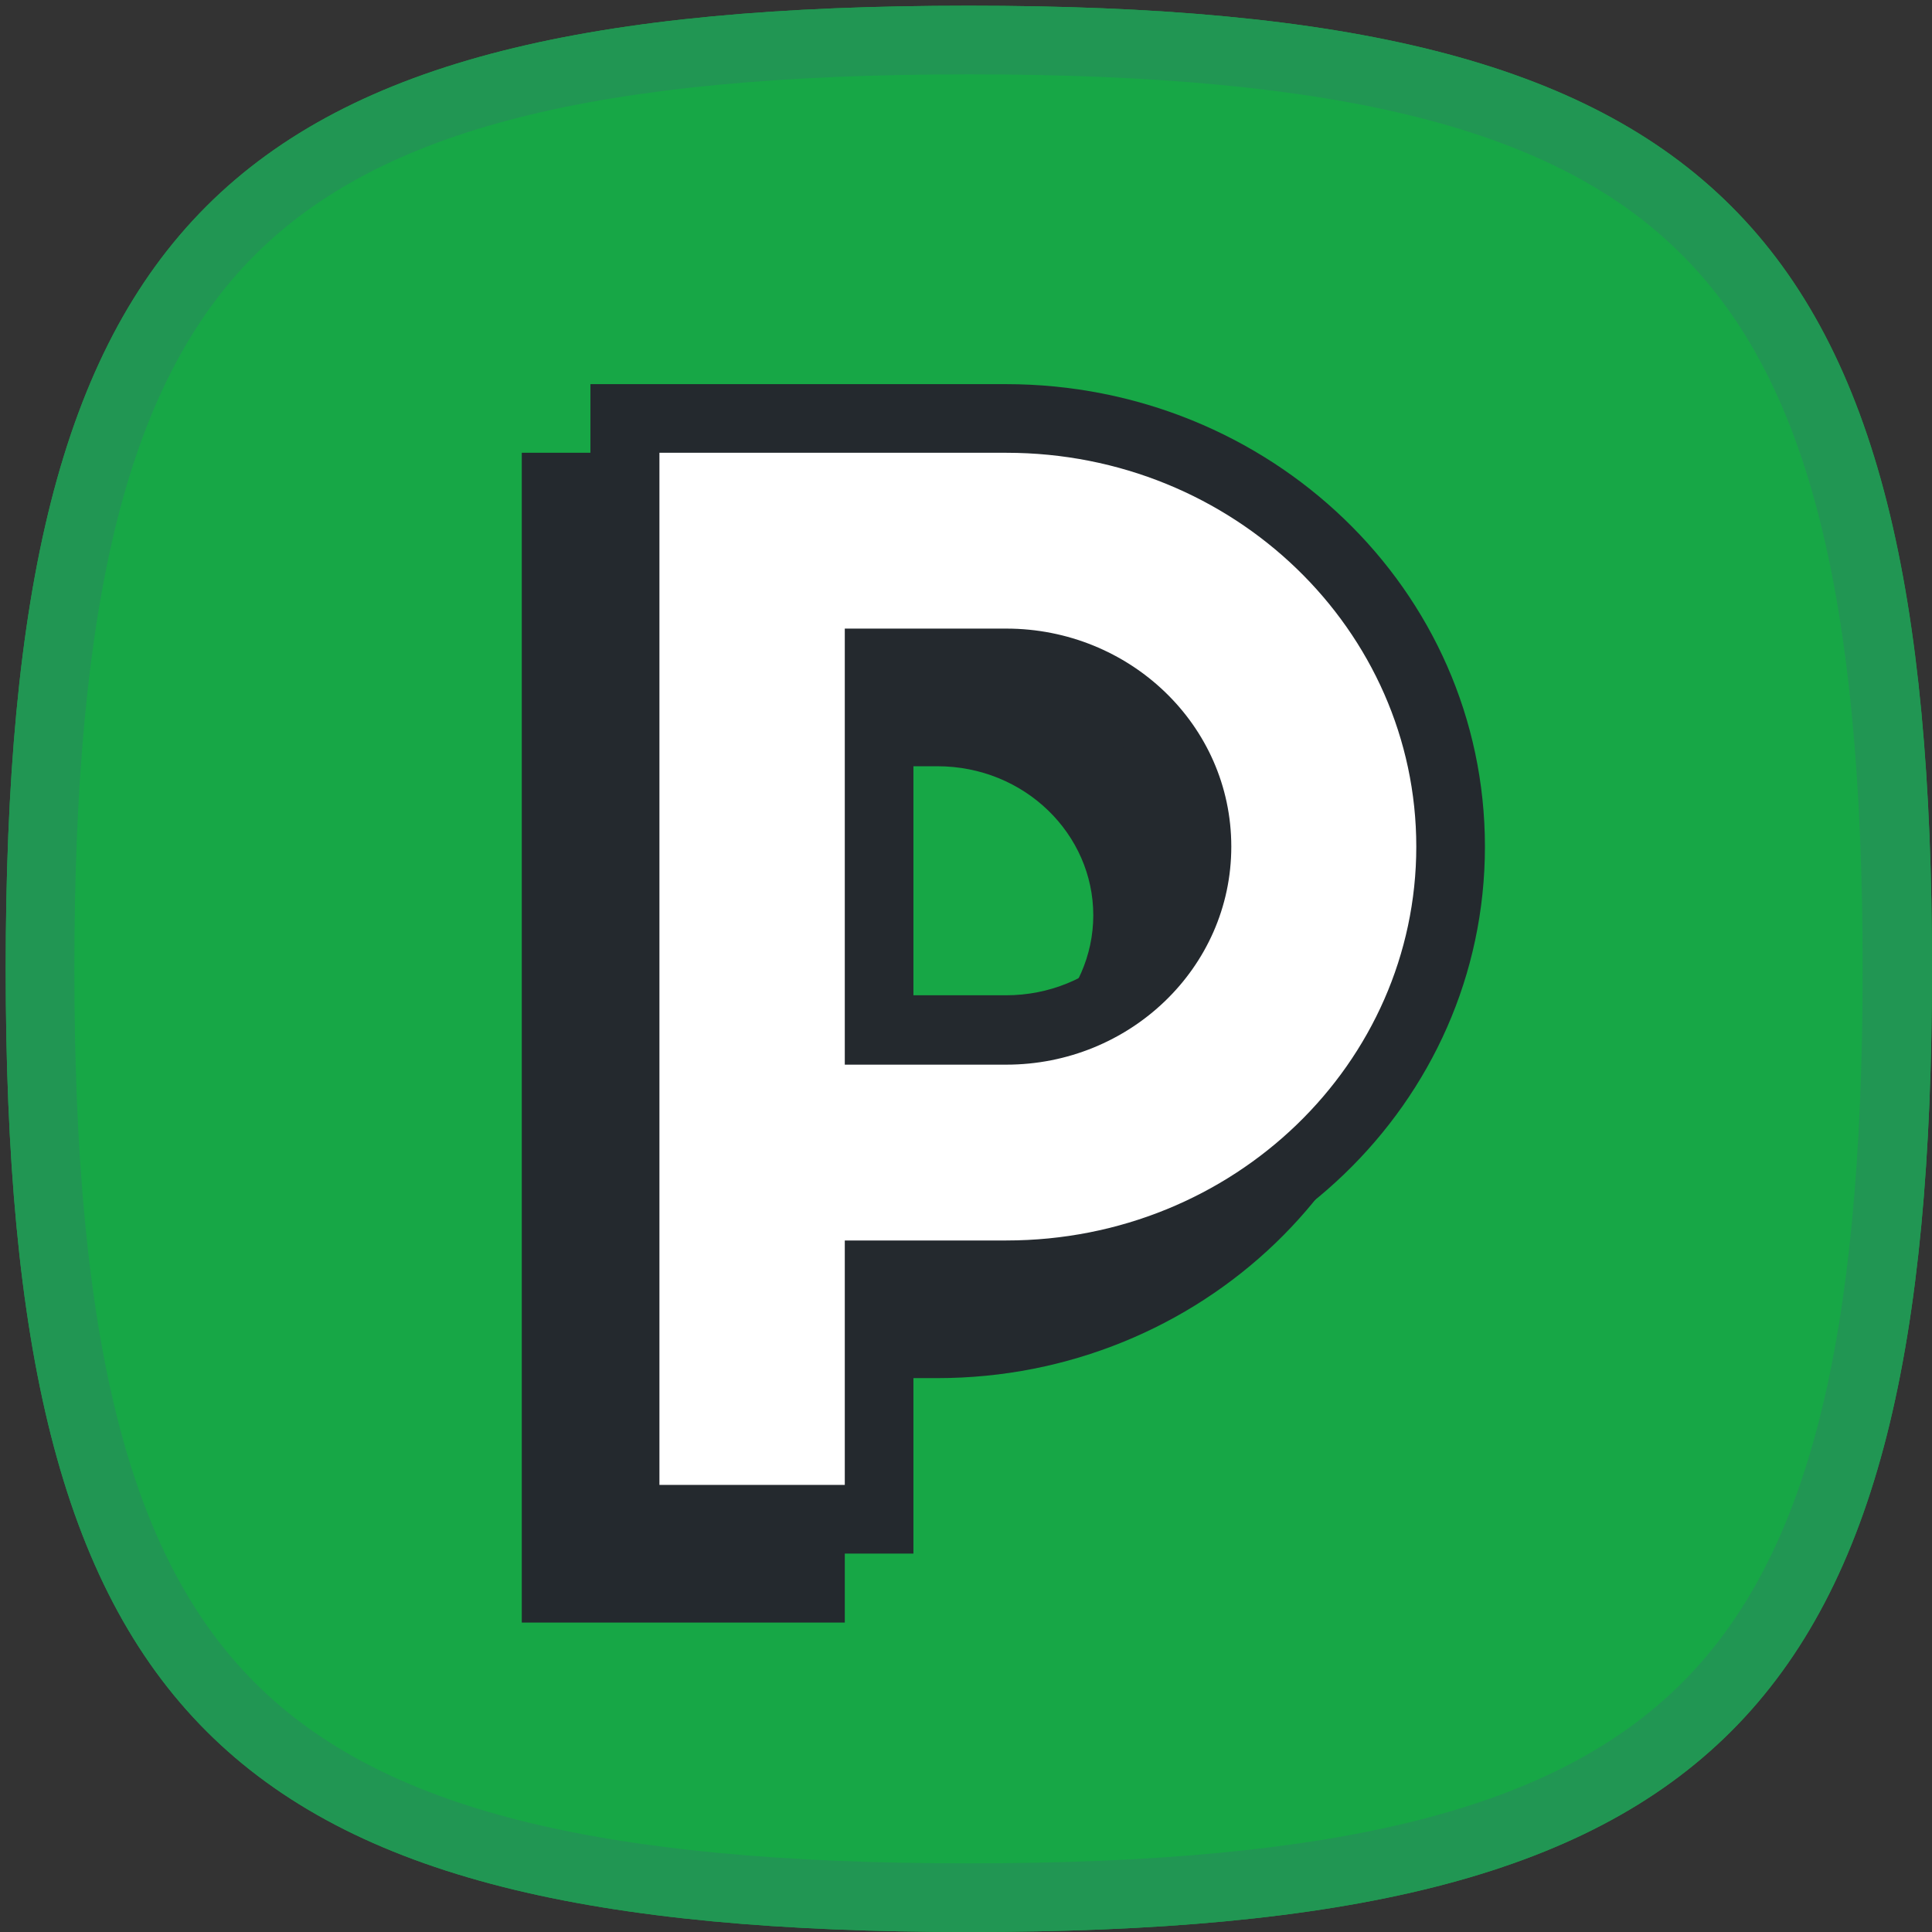
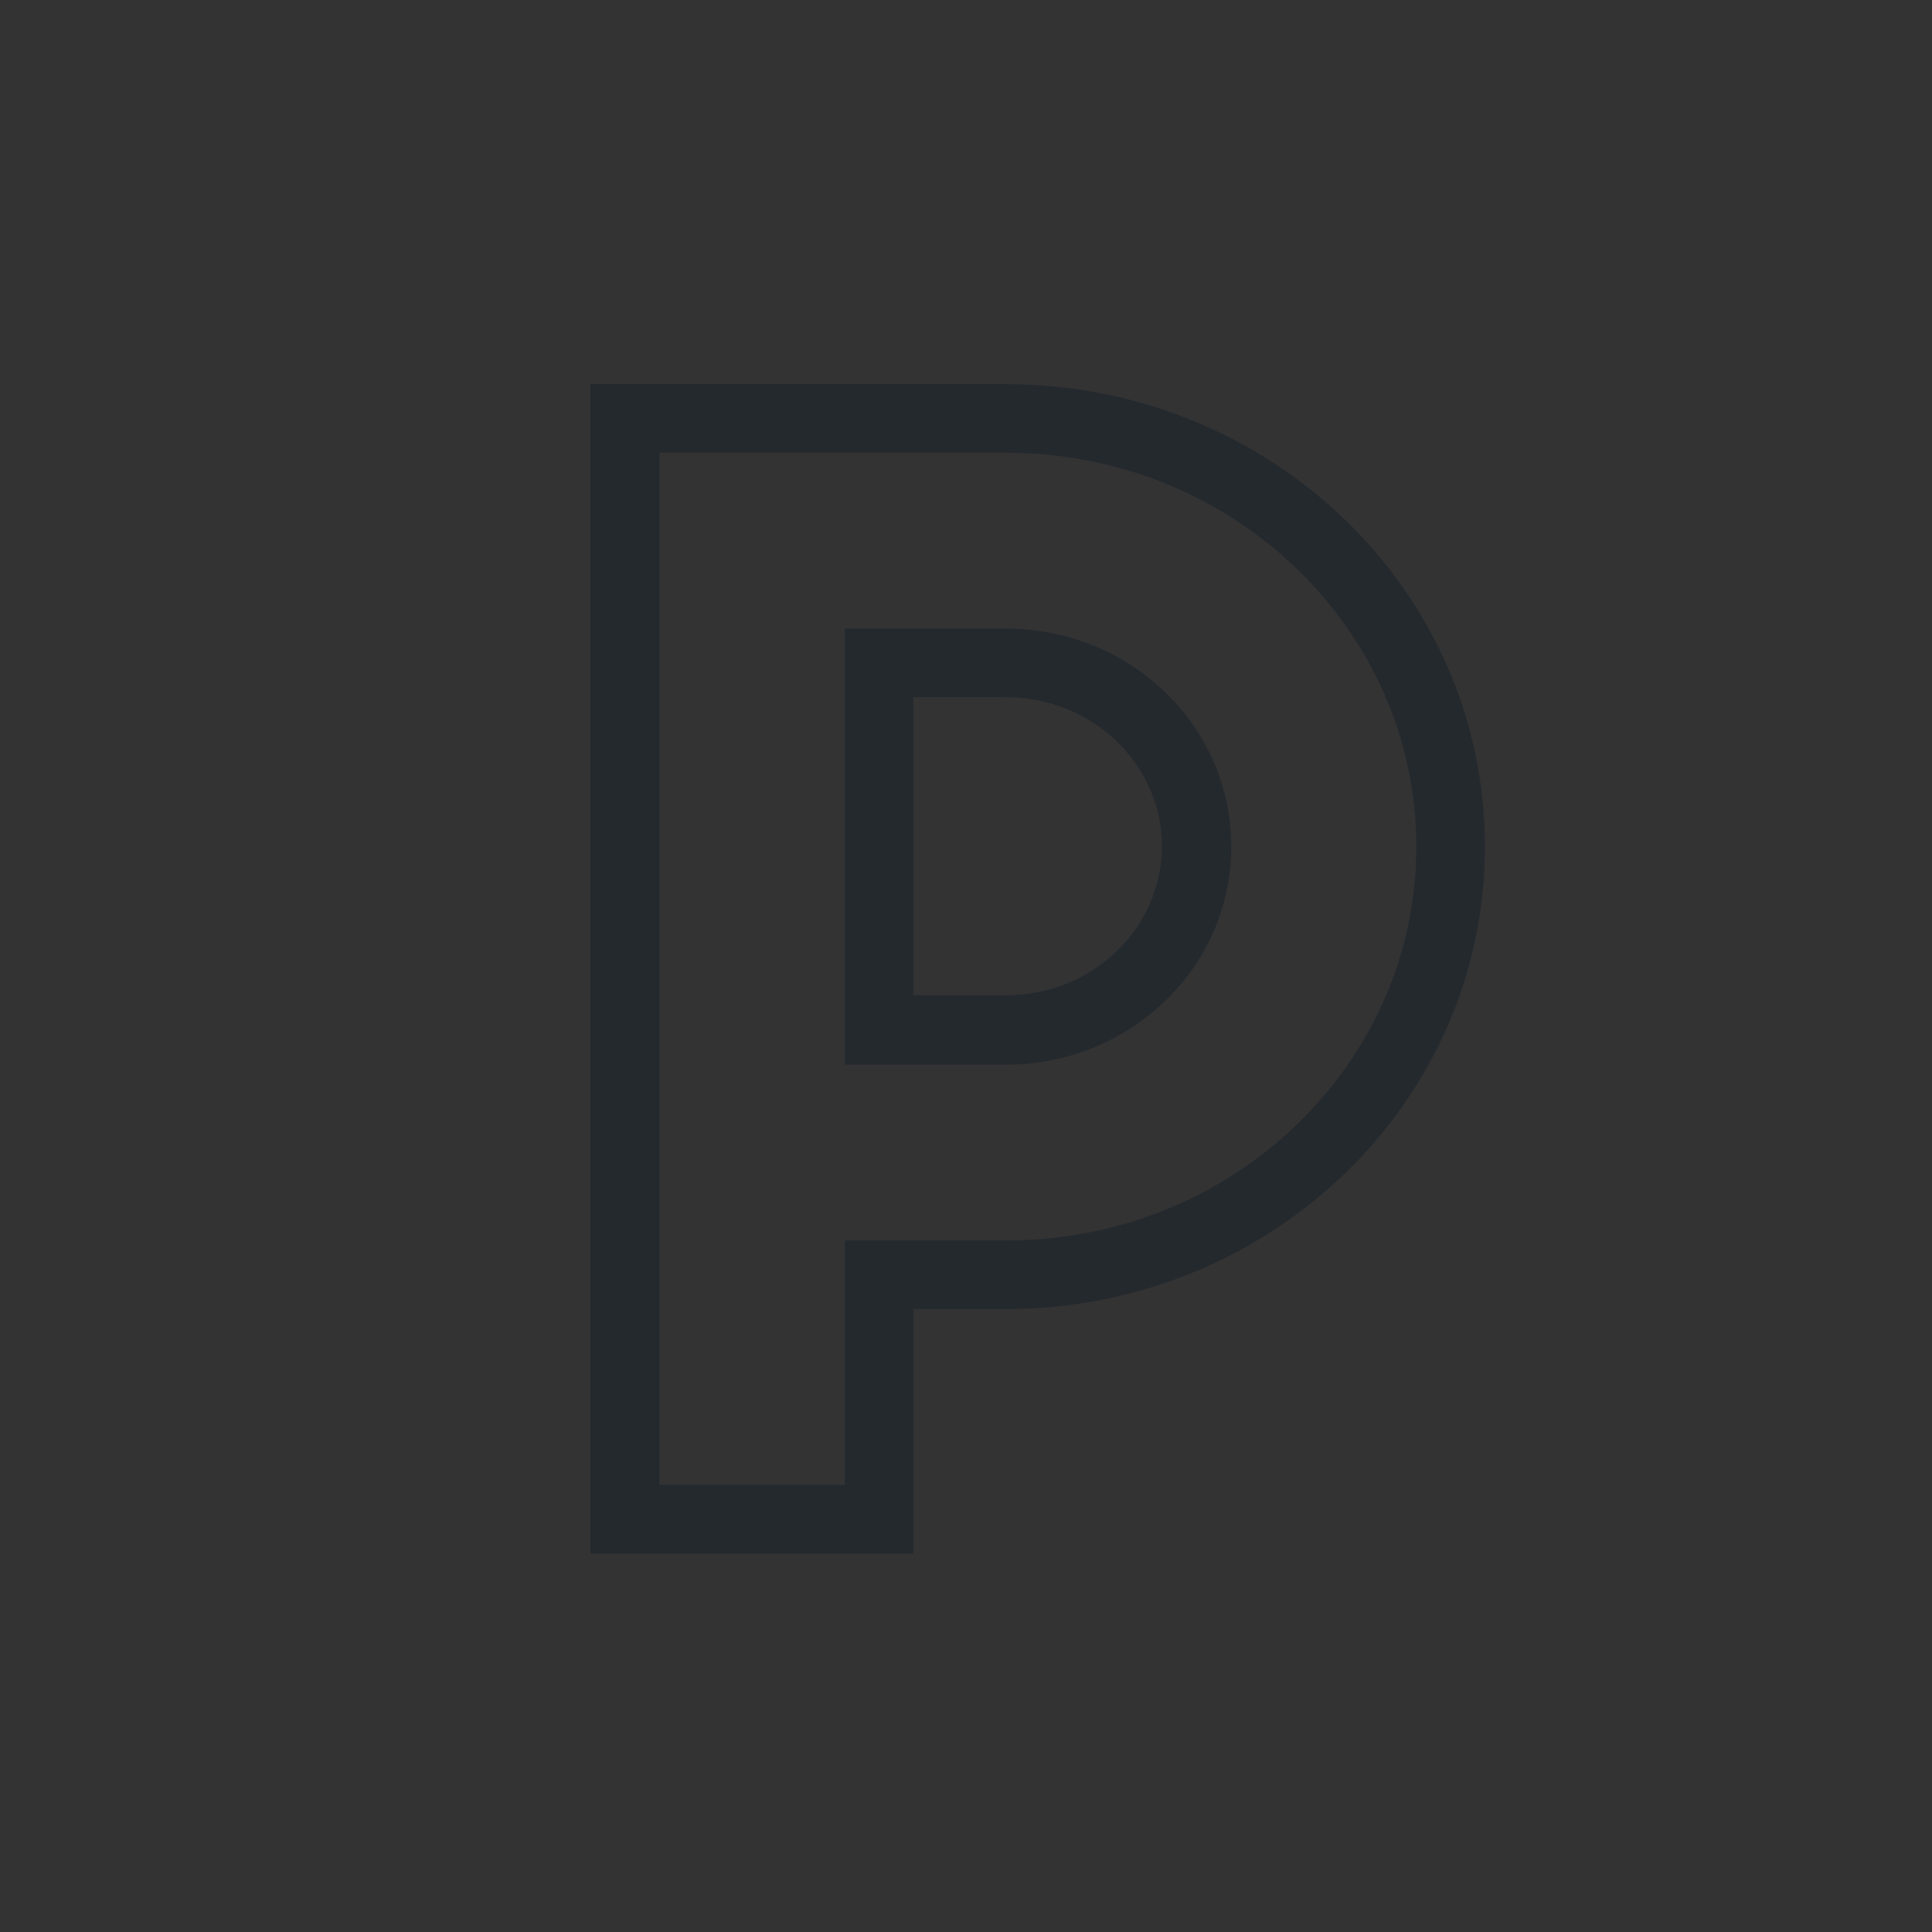
<svg xmlns="http://www.w3.org/2000/svg" width="609" height="609" viewBox="0 0 609 609" fill="none">
  <rect x="0" y="0" width="609" height="609" fill="#333333" stroke="none" />
-   <path d="M305.4 1.8C69.254 1.8 1.8 69.254 1.8 305.4C1.8 541.546 69.485 609 305.4 609C541.314 609 609 541.546 609 305.4C609.115 69.254 541.43 1.8 305.4 1.8Z" fill="#17A746" />
-   <path fill-rule="evenodd" clip-rule="evenodd" d="M80.361 80.361C40.675 120.046 23.436 187.732 23.436 305.4C23.436 423.068 40.675 490.753 80.361 530.438C120.046 570.124 187.847 587.363 305.284 587.363C422.721 587.363 490.522 570.124 530.207 530.438C569.893 490.753 587.132 423.068 587.132 305.4C587.132 187.732 569.893 120.046 530.207 80.361C490.753 40.675 422.952 23.436 305.4 23.436C187.847 23.436 120.046 40.675 80.361 80.361ZM1.8 305.4C1.8 69.254 69.254 1.8 305.4 1.8C541.43 1.8 609 69.254 609 305.4C609 541.546 541.314 609 305.4 609C69.485 609 1.8 541.546 1.8 305.4Z" fill="#219653" />
-   <path fill-rule="evenodd" clip-rule="evenodd" d="M295.449 142.725H164.476V511.464H266.293V434.407H295.449C378.407 434.407 446.439 369.499 446.439 288.624C446.439 207.749 378.407 142.725 295.449 142.725ZM266.293 335.483V241.533H295.449C322.986 241.533 344.622 262.938 344.622 288.508C344.622 314.078 322.986 335.483 295.449 335.483H266.293Z" fill="#24292E" />
-   <path fill-rule="evenodd" clip-rule="evenodd" d="M196.987 131.848H317.085C394.489 131.848 457.199 192.244 457.199 266.756C457.199 341.267 394.489 401.663 317.085 401.663H277.052V478.72H196.987V131.848ZM277.052 324.606H317.085C350.291 324.606 377.134 298.689 377.134 266.756C377.134 234.822 350.291 208.905 317.085 208.905H277.052V324.606Z" fill="white" />
  <path fill-rule="evenodd" clip-rule="evenodd" d="M186.111 121.088H317.085C400.159 121.088 468.075 185.881 468.075 266.871C468.075 347.862 400.043 412.655 317.085 412.655H287.928V489.712H186.111V121.088ZM207.863 142.724V468.076H266.292V391.019H317.201C389.051 391.019 446.439 335.019 446.439 266.871C446.439 198.723 388.936 142.724 317.201 142.724H207.863ZM266.292 198.145H317.201C355.961 198.145 388.126 228.459 388.126 266.871C388.126 305.168 355.961 335.598 317.201 335.598H266.292V198.145ZM287.928 219.781V313.73H317.085C344.622 313.73 366.258 292.326 366.258 266.756C366.258 241.186 344.622 219.781 317.085 219.781H287.928Z" fill="#24292E" />
</svg>